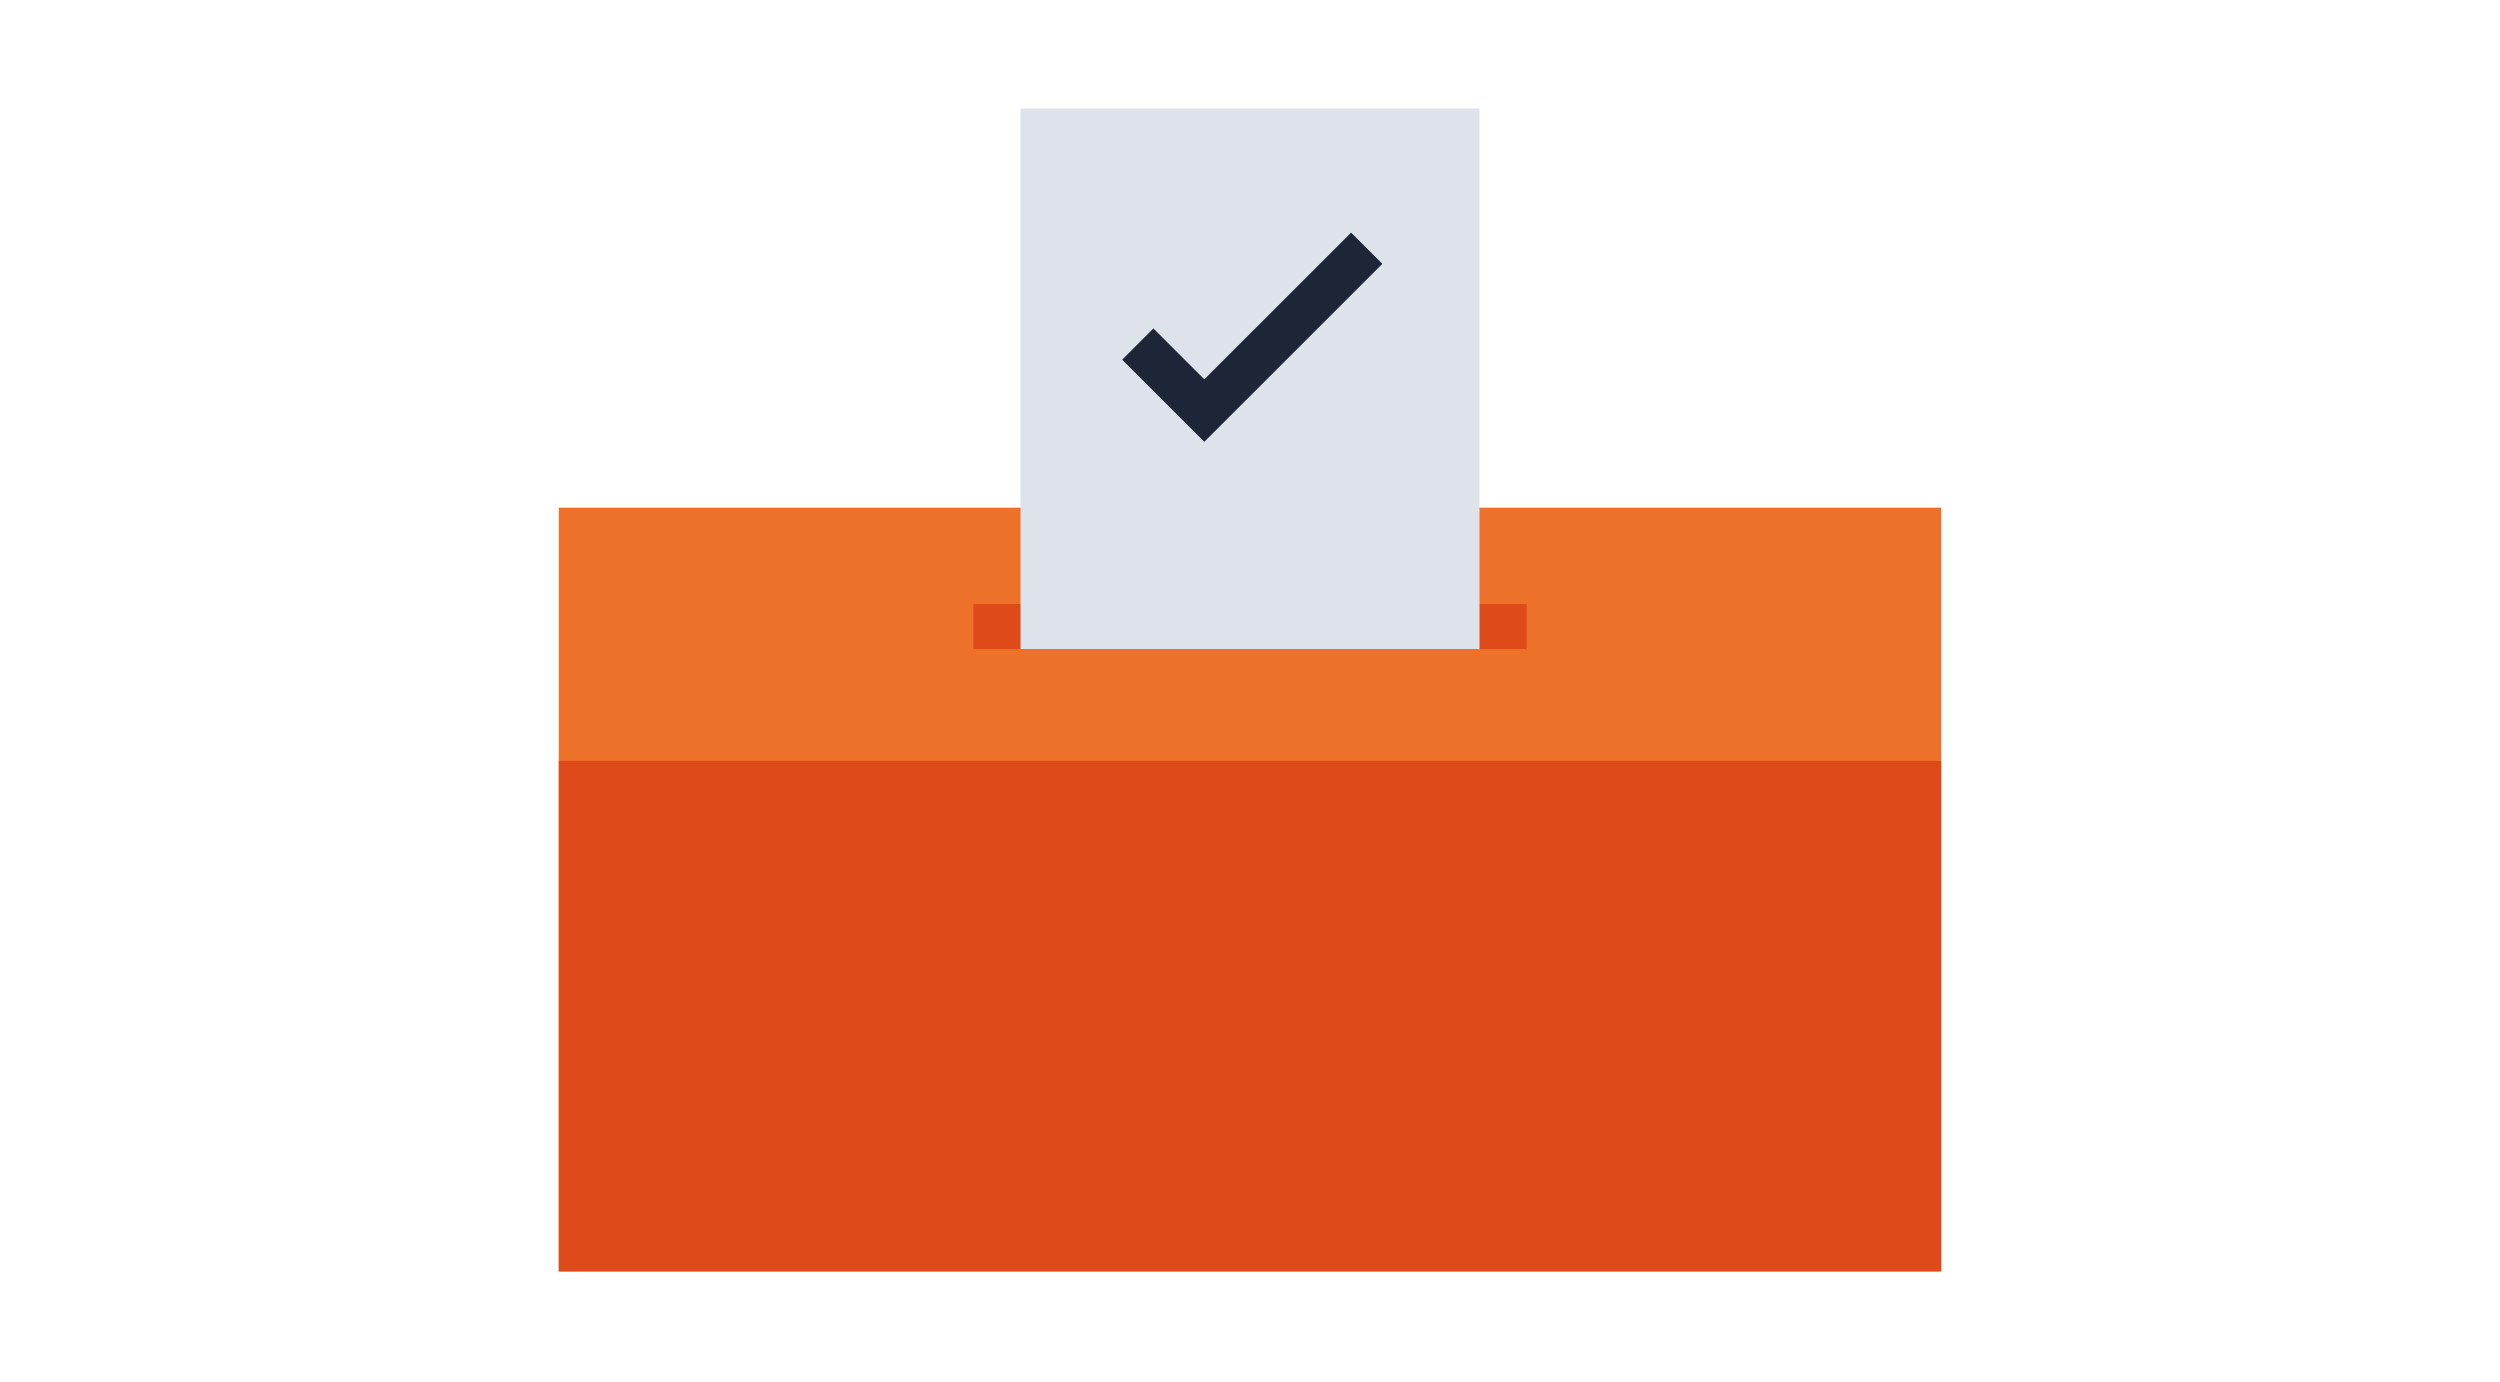
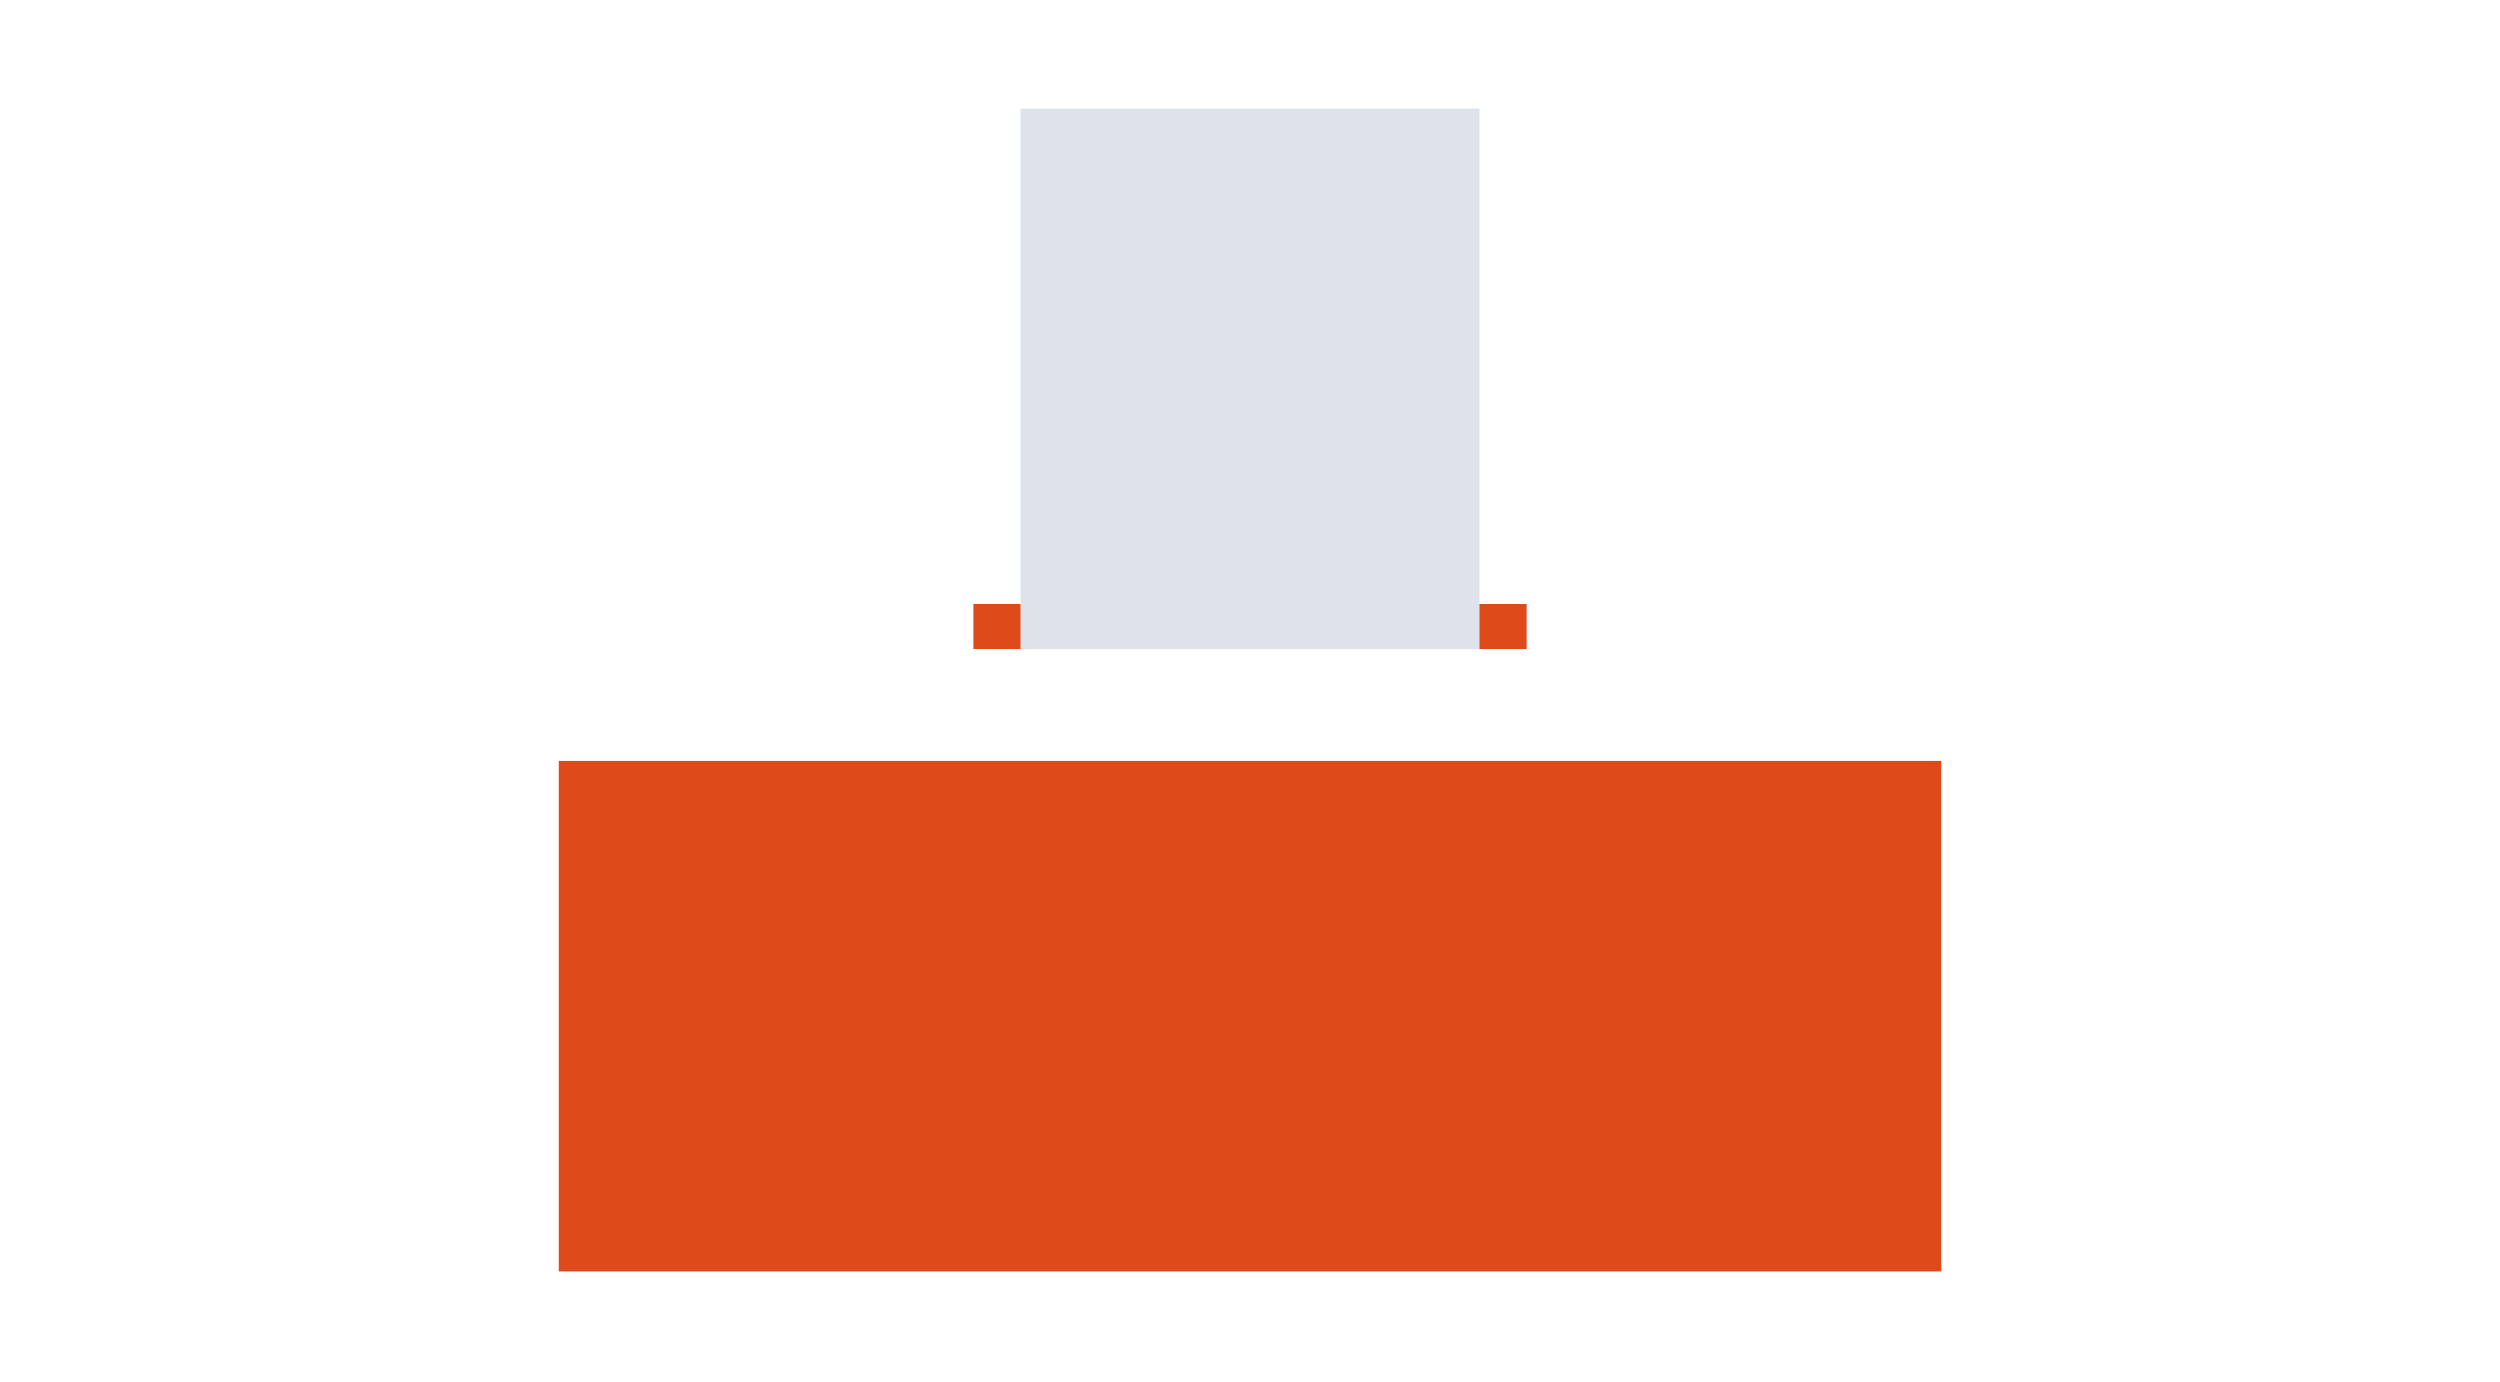
<svg xmlns="http://www.w3.org/2000/svg" id="Layer_1" data-name="Layer 1" viewBox="0 0 700 387">
  <defs>
    <style>.cls-1{fill:#ed7128;}.cls-2{fill:#de4a19;}.cls-3{fill:#dee3eb;}.cls-4{fill:none;stroke:#1e2537;stroke-miterlimit:10;stroke-width:12.37px;}</style>
  </defs>
  <title>wakandathevote_from-myth-to-reality_5_center</title>
-   <rect class="cls-1" x="156.46" y="142.15" width="387.07" height="213.85" />
  <rect class="cls-2" x="156.46" y="213.06" width="387.08" height="142.94" />
  <rect class="cls-2" x="272.55" y="169.12" width="154.91" height="12.61" />
  <rect class="cls-3" x="285.74" y="30.39" width="128.52" height="151.33" />
-   <polyline class="cls-4" points="318.58 96.34 337.21 114.96 382.68 69.5" />
</svg>